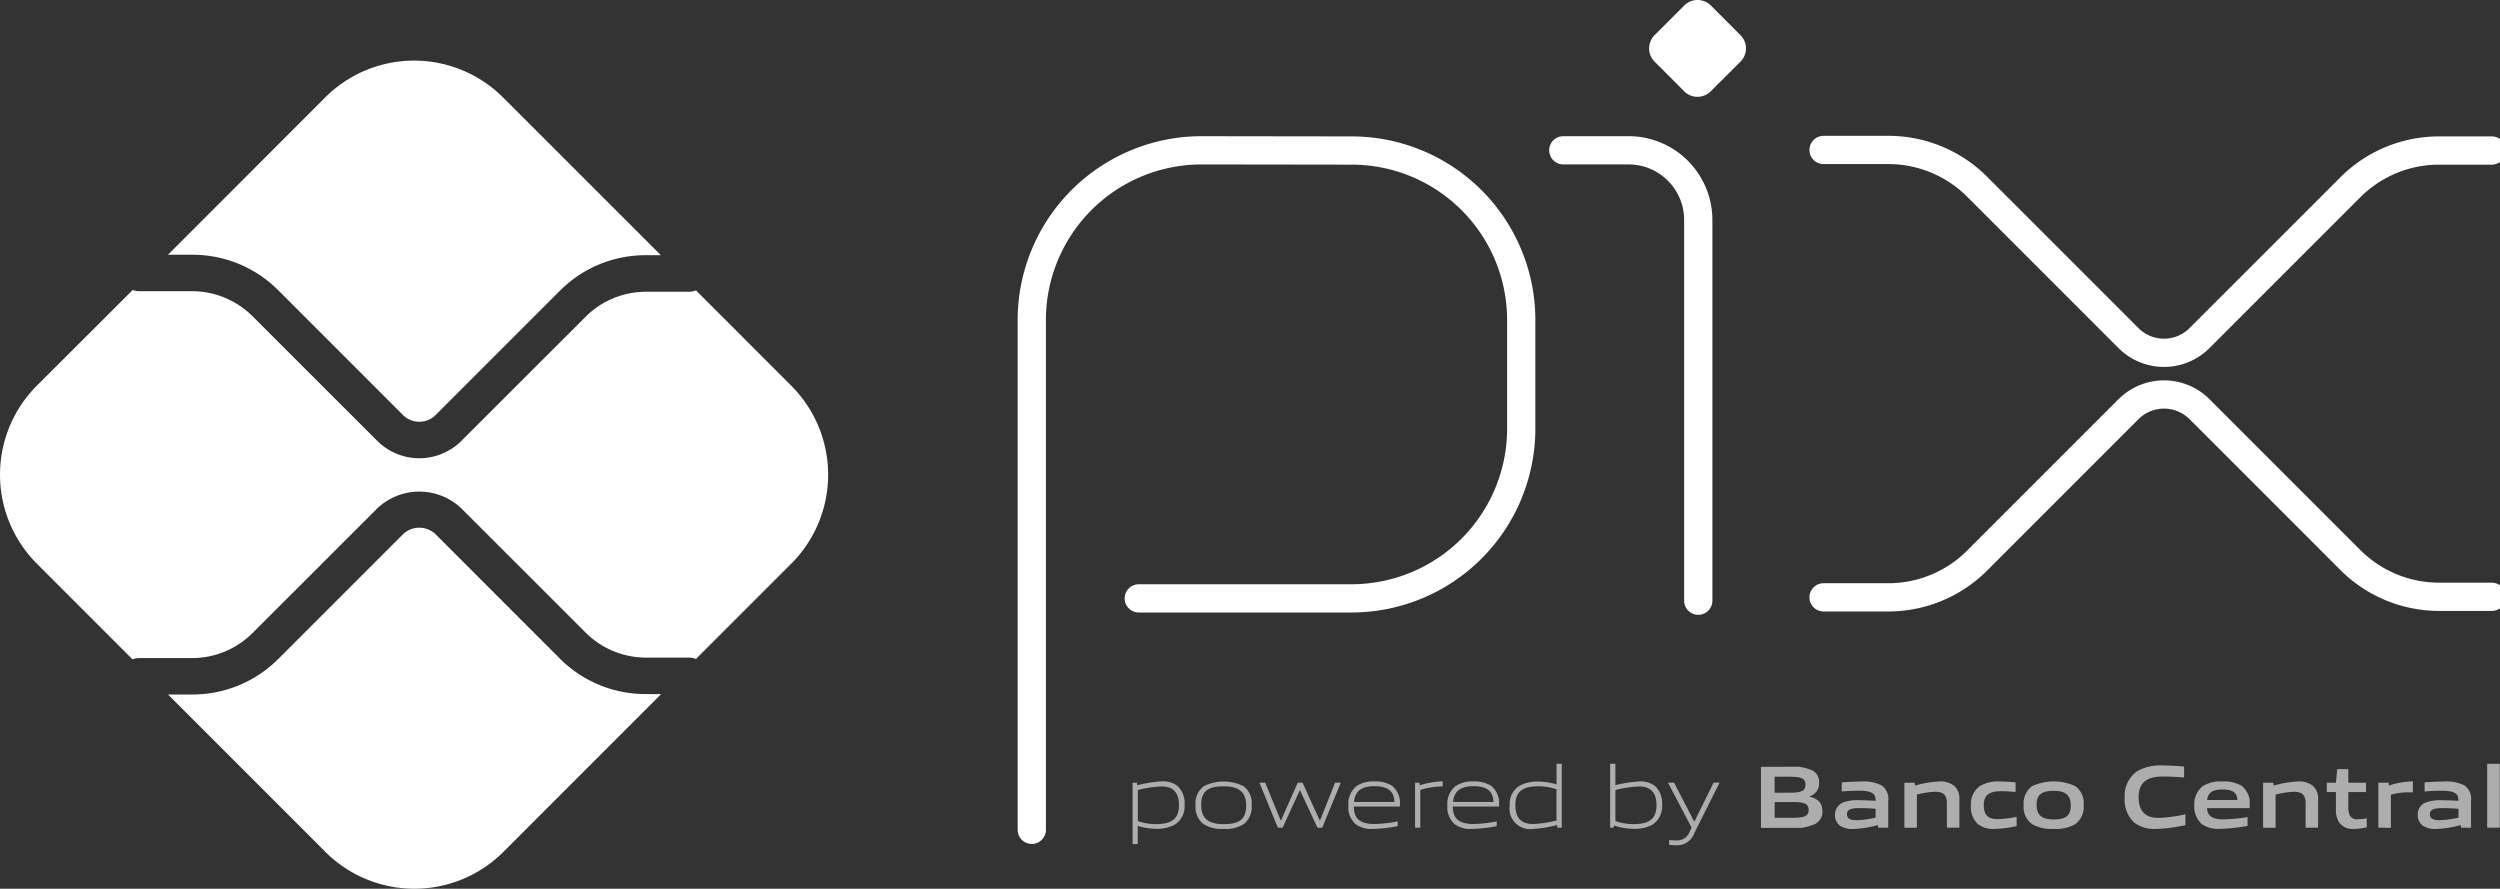
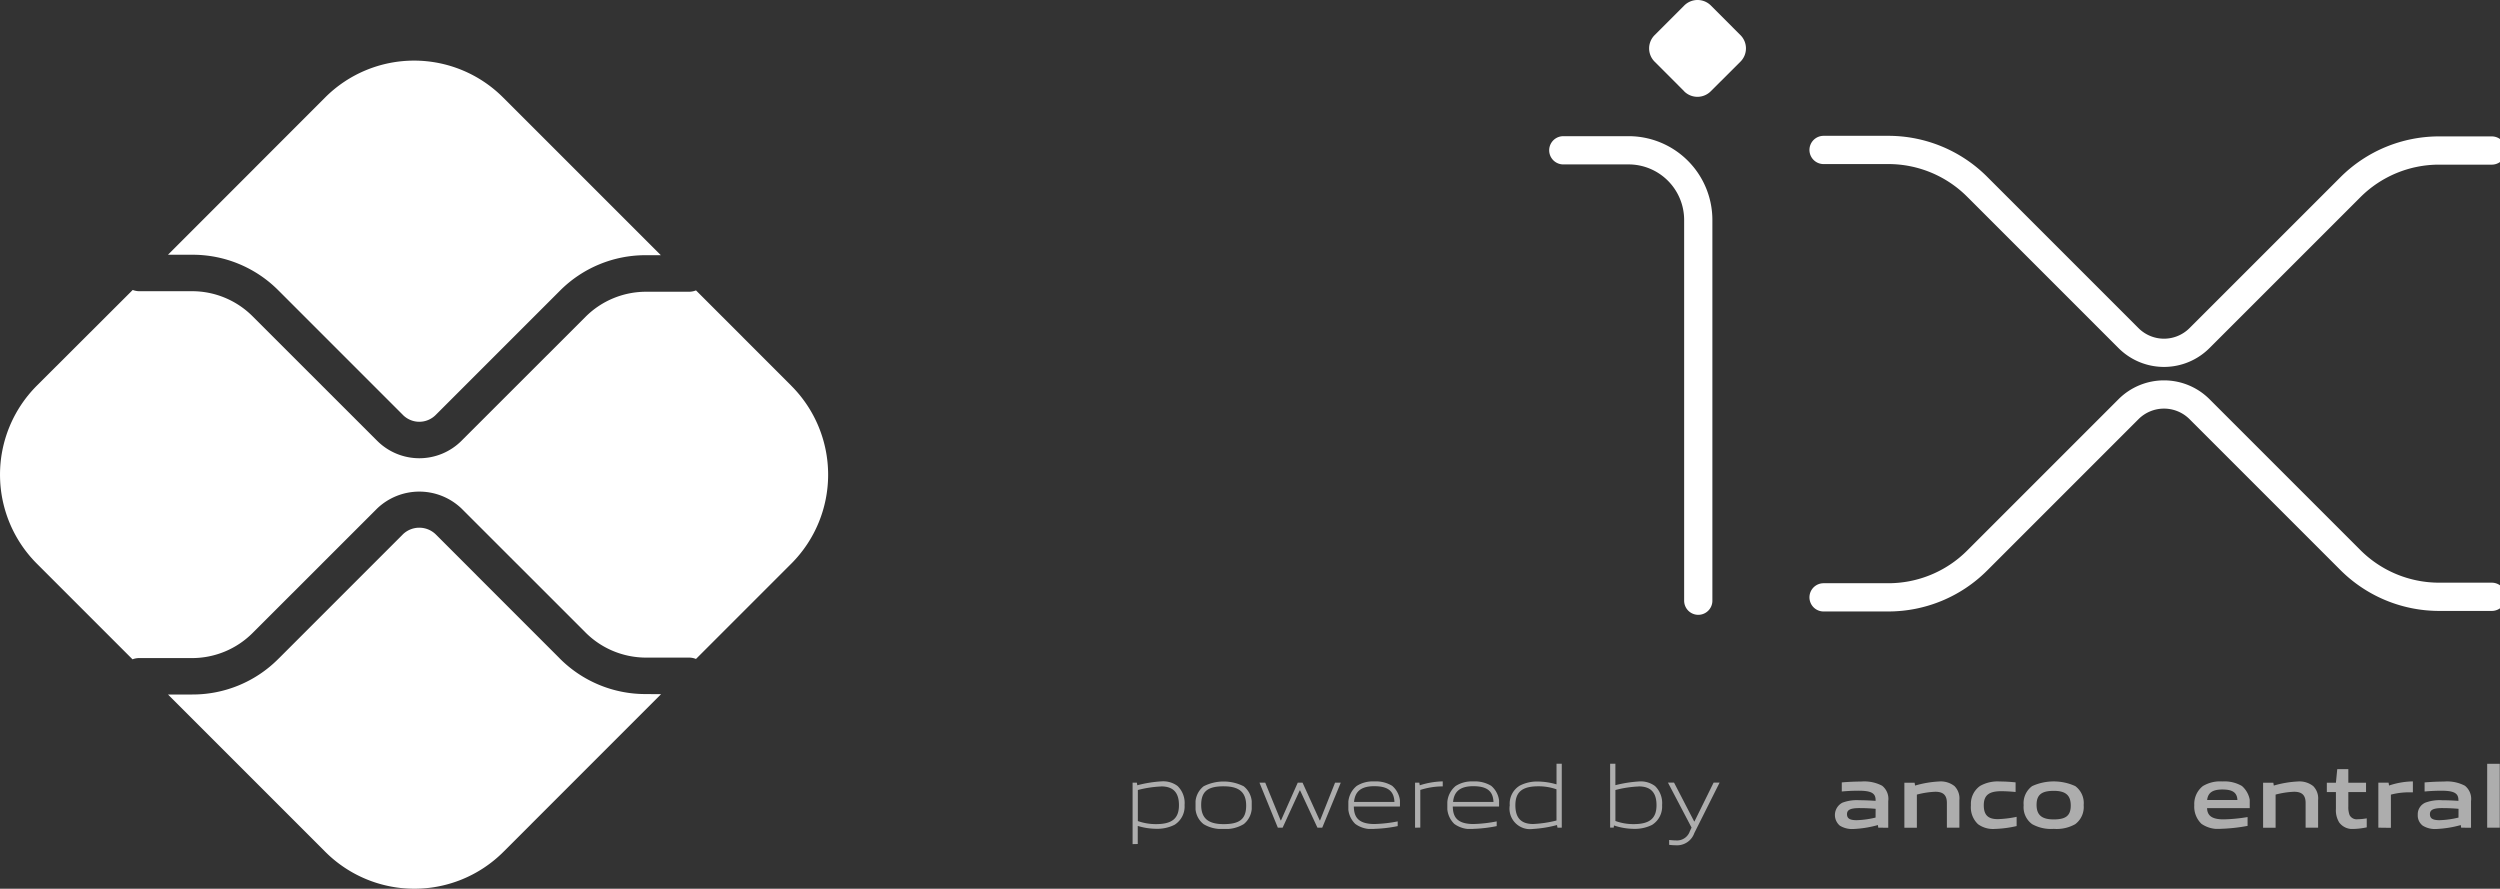
<svg xmlns="http://www.w3.org/2000/svg" id="Grupo_85" data-name="Grupo 85" width="200.072" height="71.124" viewBox="0 0 200.072 71.124">
  <rect x="0" y="0" width="200.072" height="71.124" fill="#333333" stroke="none" />
  <defs>
    <clipPath id="clip-path">
      <rect id="Retângulo_36" data-name="Retângulo 36" width="200.072" height="71.124" fill="none" />
    </clipPath>
    <clipPath id="clip-path-3">
      <rect id="Retângulo_13" data-name="Retângulo 13" width="4.16" height="5.027" fill="none" />
    </clipPath>
    <clipPath id="clip-path-4">
      <rect id="Retângulo_14" data-name="Retângulo 14" width="4.496" height="3.796" fill="none" />
    </clipPath>
    <clipPath id="clip-path-5">
      <rect id="Retângulo_15" data-name="Retângulo 15" width="6.509" height="3.597" fill="none" />
    </clipPath>
    <clipPath id="clip-path-6">
      <rect id="Retângulo_16" data-name="Retângulo 16" width="4.13" height="3.801" fill="none" />
    </clipPath>
    <clipPath id="clip-path-7">
      <rect id="Retângulo_17" data-name="Retângulo 17" width="2.215" height="3.7" fill="none" />
    </clipPath>
    <clipPath id="clip-path-8">
      <rect id="Retângulo_18" data-name="Retângulo 18" width="4.141" height="3.801" fill="none" />
    </clipPath>
    <clipPath id="clip-path-9">
      <rect id="Retângulo_19" data-name="Retângulo 19" width="4.16" height="5.223" fill="none" />
    </clipPath>
    <clipPath id="clip-path-10">
      <rect id="Retângulo_20" data-name="Retângulo 20" width="4.16" height="5.215" fill="none" />
    </clipPath>
    <clipPath id="clip-path-11">
      <rect id="Retângulo_21" data-name="Retângulo 21" width="4.134" height="5.014" fill="none" />
    </clipPath>
    <clipPath id="clip-path-12">
      <rect id="Retângulo_22" data-name="Retângulo 22" width="4.919" height="4.892" fill="none" />
    </clipPath>
    <clipPath id="clip-path-13">
      <rect id="Retângulo_23" data-name="Retângulo 23" width="4.269" height="3.801" fill="none" />
    </clipPath>
    <clipPath id="clip-path-14">
      <rect id="Retângulo_24" data-name="Retângulo 24" width="4.401" height="3.703" fill="none" />
    </clipPath>
    <clipPath id="clip-path-15">
      <rect id="Retângulo_25" data-name="Retângulo 25" width="3.651" height="3.796" fill="none" />
    </clipPath>
    <clipPath id="clip-path-16">
      <rect id="Retângulo_26" data-name="Retângulo 26" width="4.802" height="3.796" fill="none" />
    </clipPath>
    <clipPath id="clip-path-17">
      <rect id="Retângulo_27" data-name="Retângulo 27" width="4.865" height="5.079" fill="none" />
    </clipPath>
    <clipPath id="clip-path-18">
      <rect id="Retângulo_28" data-name="Retângulo 28" width="4.441" height="3.796" fill="none" />
    </clipPath>
    <clipPath id="clip-path-20">
      <rect id="Retângulo_30" data-name="Retângulo 30" width="3.194" height="4.787" fill="none" />
    </clipPath>
    <clipPath id="clip-path-21">
      <rect id="Retângulo_31" data-name="Retângulo 31" width="2.763" height="3.714" fill="none" />
    </clipPath>
    <clipPath id="clip-path-22">
      <rect id="Retângulo_32" data-name="Retângulo 32" width="4.268" height="3.801" fill="none" />
    </clipPath>
    <clipPath id="clip-path-23">
      <rect id="Retângulo_34" data-name="Retângulo 34" width="1.006" height="5.113" fill="none" />
    </clipPath>
  </defs>
  <g id="Grupo_83" data-name="Grupo 83" clip-path="url(#clip-path)">
    <g id="Grupo_82" data-name="Grupo 82">
      <g id="Grupo_81" data-name="Grupo 81" clip-path="url(#clip-path)">
-         <path id="Caminho_69" data-name="Caminho 69" d="M393.243,111.669V70.879a13.588,13.588,0,0,1,13.588-13.588l12.042.017a13.569,13.569,0,0,1,13.541,13.571v8.68a13.59,13.59,0,0,1-13.588,13.59H401.806" transform="translate(-310.671 -45.261)" fill="none" stroke="#fff" stroke-linecap="round" stroke-linejoin="round" stroke-width="2.26" />
        <path id="Caminho_70" data-name="Caminho 70" d="M595.823,57.281h5.224a5.577,5.577,0,0,1,5.577,5.577V93.326" transform="translate(-470.714 -45.253)" fill="none" stroke="#fff" stroke-linecap="round" stroke-linejoin="round" stroke-width="2.26" />
        <path id="Caminho_71" data-name="Caminho 71" d="M631.353,7.308l-2.369-2.371a1.5,1.5,0,0,1,0-2.126h0L631.353.441a1.508,1.508,0,0,1,2.131,0l2.366,2.369a1.5,1.5,0,0,1,0,2.126h0l-2.377,2.371a1.506,1.506,0,0,1-2.129,0" transform="translate(-496.565 0)" fill="#fff" />
        <path id="Caminho_72" data-name="Caminho 72" d="M695.023,57.151h5.18a10.048,10.048,0,0,1,7.106,2.94l12.118,12.118a4.017,4.017,0,0,0,5.681,0l0,0,12.074-12.072a10.038,10.038,0,0,1,7.1-2.94H748.5" transform="translate(-549.085 -45.151)" fill="none" stroke="#fff" stroke-linecap="round" stroke-linejoin="round" stroke-width="2.26" />
        <path id="Caminho_73" data-name="Caminho 73" d="M695.023,166.592h5.18a10.05,10.05,0,0,0,7.106-2.94l12.118-12.118a4.021,4.021,0,0,1,5.684,0l12.074,12.074a10.045,10.045,0,0,0,7.1,2.94H748.5" transform="translate(-549.085 -118.787)" fill="none" stroke="#fff" stroke-linecap="round" stroke-linejoin="round" stroke-width="2.26" />
        <path id="Caminho_74" data-name="Caminho 74" d="M102.266,214.439a9.674,9.674,0,0,1-6.883-2.841l-9.942-9.949a1.89,1.89,0,0,0-2.612,0l-9.976,9.976a9.677,9.677,0,0,1-6.883,2.849H64.023l12.6,12.6a10.079,10.079,0,0,0,14.238,0l12.624-12.626Z" transform="translate(-50.58 -158.894)" fill="#fff" />
        <path id="Caminho_75" data-name="Caminho 75" d="M65.972,38.631a9.676,9.676,0,0,1,6.883,2.849l9.976,9.978a1.85,1.85,0,0,0,2.612,0l9.94-9.94a9.659,9.659,0,0,1,6.883-2.851h1.2L90.839,26.043a10.066,10.066,0,0,0-14.236,0l0,0L64.023,38.631Z" transform="translate(-50.58 -18.244)" fill="#fff" />
        <path id="Caminho_76" data-name="Caminho 76" d="M63.325,118.173,55.7,110.545a1.471,1.471,0,0,1-.542.109H51.687a6.85,6.85,0,0,0-4.815,1.995l-9.94,9.934a4.775,4.775,0,0,1-6.747,0l-9.978-9.972a6.849,6.849,0,0,0-4.815-2H11.134a1.5,1.5,0,0,1-.512-.1l-7.677,7.662a10.079,10.079,0,0,0,0,14.238l7.66,7.66a1.439,1.439,0,0,1,.512-.1h4.275a6.851,6.851,0,0,0,4.815-2L30.183,128a4.889,4.889,0,0,1,6.749,0l9.94,9.938a6.85,6.85,0,0,0,4.815,1.995h3.469a1.45,1.45,0,0,1,.542.109l7.628-7.628a10.066,10.066,0,0,0,0-14.236l0,0" transform="translate(0 -87.306)" fill="#fff" />
        <g id="Grupo_20" data-name="Grupo 20" transform="translate(90.641 62.533)" opacity="0.6">
          <g id="Grupo_19" data-name="Grupo 19">
            <g id="Grupo_18" data-name="Grupo 18" clip-path="url(#clip-path-3)">
              <path id="Caminho_77" data-name="Caminho 77" d="M433.96,298.216a8.85,8.85,0,0,0-1.867.283v2.486a4.323,4.323,0,0,0,1.453.244c1.247,0,1.837-.42,1.837-1.518,0-1.033-.483-1.5-1.424-1.5m-2.287,4.619v-4.92h.342l.036.21a9.842,9.842,0,0,1,1.944-.313,1.924,1.924,0,0,1,1.275.37,1.9,1.9,0,0,1,.563,1.524,1.729,1.729,0,0,1-.8,1.581,3.063,3.063,0,0,1-1.447.321,5.208,5.208,0,0,1-1.5-.229v1.447Z" transform="translate(-431.673 -297.809)" fill="#fff" />
            </g>
          </g>
        </g>
        <g id="Grupo_23" data-name="Grupo 23" transform="translate(95.678 62.542)" opacity="0.6">
          <g id="Grupo_22" data-name="Grupo 22">
            <g id="Grupo_21" data-name="Grupo 21" clip-path="url(#clip-path-4)">
              <path id="Caminho_78" data-name="Caminho 78" d="M457.914,298.235c-1.245,0-1.8.391-1.8,1.489,0,1.06.548,1.539,1.8,1.539s1.8-.386,1.8-1.482c0-1.06-.548-1.545-1.8-1.545m1.6,3.028a2.723,2.723,0,0,1-1.6.384,2.755,2.755,0,0,1-1.608-.384,1.713,1.713,0,0,1-.643-1.51,1.736,1.736,0,0,1,.643-1.518,3.55,3.55,0,0,1,3.213,0,1.727,1.727,0,0,1,.64,1.51,1.752,1.752,0,0,1-.64,1.518" transform="translate(-455.663 -297.851)" fill="#fff" />
            </g>
          </g>
        </g>
        <g id="Grupo_26" data-name="Grupo 26" transform="translate(100.793 62.64)" opacity="0.6">
          <g id="Grupo_25" data-name="Grupo 25">
            <g id="Grupo_24" data-name="Grupo 24" clip-path="url(#clip-path-5)">
              <path id="Caminho_79" data-name="Caminho 79" d="M484.663,301.918l-1.39-2.984h-.027l-1.369,2.984h-.384l-1.47-3.6h.462l1.233,3.019h.029l1.34-3.019h.384l1.373,3.019h.029l1.2-3.019h.456l-1.482,3.6Z" transform="translate(-480.023 -298.321)" fill="#fff" />
            </g>
          </g>
        </g>
        <g id="Grupo_29" data-name="Grupo 29" transform="translate(107.907 62.537)" opacity="0.6">
          <g id="Grupo_28" data-name="Grupo 28">
            <g id="Grupo_27" data-name="Grupo 27" clip-path="url(#clip-path-6)">
              <path id="Caminho_80" data-name="Caminho 80" d="M515.975,298.21c-1.155,0-1.545.514-1.617,1.26h3.234c-.036-.819-.456-1.26-1.617-1.26m-.015,3.421a2.181,2.181,0,0,1-1.5-.4,1.865,1.865,0,0,1-.561-1.5,1.836,1.836,0,0,1,.67-1.539,2.389,2.389,0,0,1,1.4-.363,2.519,2.519,0,0,1,1.438.349,1.828,1.828,0,0,1,.619,1.659h-3.685c.015.741.256,1.4,1.653,1.4a10.857,10.857,0,0,0,1.858-.21v.378a10.978,10.978,0,0,1-1.89.22" transform="translate(-513.903 -297.829)" fill="#fff" />
            </g>
          </g>
        </g>
        <g id="Grupo_32" data-name="Grupo 32" transform="translate(113.245 62.538)" opacity="0.6">
          <g id="Grupo_31" data-name="Grupo 31">
            <g id="Grupo_30" data-name="Grupo 30" clip-path="url(#clip-path-7)">
              <path id="Caminho_81" data-name="Caminho 81" d="M539.323,301.531v-3.6h.34l.036.21a6.322,6.322,0,0,1,1.789-.313h.05v.4h-.1a5.9,5.9,0,0,0-1.695.283v3.013Z" transform="translate(-539.323 -297.831)" fill="#fff" />
            </g>
          </g>
        </g>
        <g id="Grupo_35" data-name="Grupo 35" transform="translate(115.828 62.537)" opacity="0.6">
          <g id="Grupo_34" data-name="Grupo 34">
            <g id="Grupo_33" data-name="Grupo 33" clip-path="url(#clip-path-8)">
              <path id="Caminho_82" data-name="Caminho 82" d="M553.7,298.21c-1.153,0-1.545.514-1.617,1.26h3.234c-.036-.819-.456-1.26-1.617-1.26m-.015,3.421a2.175,2.175,0,0,1-1.5-.4,1.866,1.866,0,0,1-.563-1.5,1.842,1.842,0,0,1,.67-1.539,2.4,2.4,0,0,1,1.4-.363,2.519,2.519,0,0,1,1.438.349,1.828,1.828,0,0,1,.63,1.659h-3.7c.015.741.256,1.4,1.653,1.4a10.858,10.858,0,0,0,1.86-.21v.378a11.02,11.02,0,0,1-1.89.22" transform="translate(-551.623 -297.829)" fill="#fff" />
            </g>
          </g>
        </g>
        <g id="Grupo_38" data-name="Grupo 38" transform="translate(120.823 61.124)" opacity="0.6">
          <g id="Grupo_37" data-name="Grupo 37">
            <g id="Grupo_36" data-name="Grupo 36" clip-path="url(#clip-path-9)">
              <path id="Caminho_83" data-name="Caminho 83" d="M579.153,293.144a4.328,4.328,0,0,0-1.453-.241c-1.247,0-1.837.42-1.837,1.518,0,1.039.485,1.5,1.424,1.5a9.253,9.253,0,0,0,1.867-.279Zm.08,3.07-.038-.21a9.677,9.677,0,0,1-1.944.315,1.642,1.642,0,0,1-1.837-1.894,1.683,1.683,0,0,1,.8-1.575,3.014,3.014,0,0,1,1.453-.328,5.492,5.492,0,0,1,1.489.227V291.1h.42v5.113Z" transform="translate(-575.413 -291.101)" fill="#fff" />
            </g>
          </g>
        </g>
        <g id="Grupo_41" data-name="Grupo 41" transform="translate(128.859 61.124)" opacity="0.6">
          <g id="Grupo_40" data-name="Grupo 40">
            <g id="Grupo_39" data-name="Grupo 39" clip-path="url(#clip-path-10)">
              <path id="Caminho_84" data-name="Caminho 84" d="M615.97,292.917a8.85,8.85,0,0,0-1.867.283v2.48a4.2,4.2,0,0,0,1.453.25c1.247,0,1.837-.42,1.837-1.518,0-1.033-.483-1.5-1.424-1.5m1.075,3.076a3.06,3.06,0,0,1-1.445.321,5.114,5.114,0,0,1-1.611-.271l-.021.17h-.286V291.1h.42v1.715a10.156,10.156,0,0,1,1.9-.3,1.923,1.923,0,0,1,1.275.37,1.9,1.9,0,0,1,.563,1.524,1.729,1.729,0,0,1-.8,1.581" transform="translate(-613.683 -291.101)" fill="#fff" />
            </g>
          </g>
        </g>
        <g id="Grupo_44" data-name="Grupo 44" transform="translate(133.483 62.634)" opacity="0.6">
          <g id="Grupo_43" data-name="Grupo 43">
            <g id="Grupo_42" data-name="Grupo 42" clip-path="url(#clip-path-11)">
              <path id="Caminho_85" data-name="Caminho 85" d="M635.8,303.27v-.391c.21.021.4.036.533.036a1.086,1.086,0,0,0,1.125-.741l.136-.286-1.89-3.6h.487l1.61,3.106h.027l1.531-3.106h.479l-2.024,4.04a1.466,1.466,0,0,1-1.5.974,4.084,4.084,0,0,1-.519-.036" transform="translate(-635.703 -298.291)" fill="#fff" />
            </g>
          </g>
        </g>
        <g id="Grupo_47" data-name="Grupo 47" transform="translate(140.928 61.36)" opacity="0.6">
          <g id="Grupo_46" data-name="Grupo 46">
            <g id="Grupo_45" data-name="Grupo 45" clip-path="url(#clip-path-12)">
-               <path id="Caminho_86" data-name="Caminho 86" d="M673.653,295.047h-1.394v1.26h1.394c.962,0,1.325-.107,1.325-.63,0-.563-.5-.63-1.333-.63m-.252-2.033h-1.138V294.3H673.4c.947,0,1.325-.113,1.325-.647,0-.571-.479-.63-1.333-.63m2.167,3.754a4.151,4.151,0,0,1-2.266.34h-2.131v-4.892h2.081a3.954,3.954,0,0,1,2.072.313,1.031,1.031,0,0,1,.5.968,1.063,1.063,0,0,1-.771,1.083v.027c.63.143,1.033.464,1.033,1.155a1.05,1.05,0,0,1-.519.991" transform="translate(-671.163 -292.221)" fill="#fff" />
-             </g>
+               </g>
          </g>
        </g>
        <g id="Grupo_50" data-name="Grupo 50" transform="translate(146.847 62.546)" opacity="0.6">
          <g id="Grupo_49" data-name="Grupo 49">
            <g id="Grupo_48" data-name="Grupo 48" clip-path="url(#clip-path-13)">
              <path id="Caminho_87" data-name="Caminho 87" d="M702.608,300.053c-.42-.036-.84-.057-1.3-.057-.733,0-.991.149-.991.485s.21.483.777.483a7.256,7.256,0,0,0,1.51-.21Zm.21,1.51-.027-.21a8.63,8.63,0,0,1-1.953.315,1.864,1.864,0,0,1-1.09-.265,1.113,1.113,0,0,1,.21-1.844,3.305,3.305,0,0,1,1.348-.193c.376,0,.882.021,1.3.05v-.065c0-.563-.37-.747-1.382-.747-.391,0-.869.021-1.325.063v-.727c.506-.042,1.077-.069,1.548-.069a3.064,3.064,0,0,1,1.68.334,1.339,1.339,0,0,1,.491,1.233v2.129Z" transform="translate(-699.351 -297.871)" fill="#fff" />
            </g>
          </g>
        </g>
        <g id="Grupo_53" data-name="Grupo 53" transform="translate(152.401 62.536)" opacity="0.6">
          <g id="Grupo_52" data-name="Grupo 52">
            <g id="Grupo_51" data-name="Grupo 51" clip-path="url(#clip-path-14)">
              <path id="Caminho_88" data-name="Caminho 88" d="M729.209,301.525v-1.984c0-.655-.334-.89-.932-.89a6.848,6.848,0,0,0-1.47.227v2.65h-1v-3.6h.819l.036.229a8.312,8.312,0,0,1,1.923-.328,1.773,1.773,0,0,1,1.233.37,1.4,1.4,0,0,1,.391,1.125v2.2Z" transform="translate(-725.803 -297.824)" fill="#fff" />
            </g>
          </g>
        </g>
        <g id="Grupo_56" data-name="Grupo 56" transform="translate(157.733 62.542)" opacity="0.6">
          <g id="Grupo_55" data-name="Grupo 55">
            <g id="Grupo_54" data-name="Grupo 54" clip-path="url(#clip-path-15)">
              <path id="Caminho_89" data-name="Caminho 89" d="M753.1,301.647a2.037,2.037,0,0,1-1.34-.378,1.855,1.855,0,0,1-.569-1.524,1.753,1.753,0,0,1,.733-1.539,2.854,2.854,0,0,1,1.581-.355c.42,0,.819.027,1.26.069v.771c-.363-.036-.8-.063-1.146-.063-.955,0-1.4.3-1.4,1.125,0,.775.336,1.111,1.119,1.111a8.531,8.531,0,0,0,1.51-.185v.739a8.965,8.965,0,0,1-1.751.229" transform="translate(-751.193 -297.851)" fill="#fff" />
            </g>
          </g>
        </g>
        <g id="Grupo_59" data-name="Grupo 59" transform="translate(161.951 62.542)" opacity="0.6">
          <g id="Grupo_58" data-name="Grupo 58">
            <g id="Grupo_57" data-name="Grupo 57" clip-path="url(#clip-path-16)">
              <path id="Caminho_90" data-name="Caminho 90" d="M773.691,298.6c-.955,0-1.375.3-1.375,1.119s.42,1.167,1.375,1.167,1.361-.292,1.361-1.111-.405-1.176-1.361-1.176m1.724,2.665a3.03,3.03,0,0,1-1.724.378,3.092,3.092,0,0,1-1.73-.378,1.675,1.675,0,0,1-.678-1.516,1.694,1.694,0,0,1,.678-1.527,4.156,4.156,0,0,1,3.454,0,1.685,1.685,0,0,1,.67,1.518,1.711,1.711,0,0,1-.67,1.524" transform="translate(-771.283 -297.851)" fill="#fff" />
            </g>
          </g>
        </g>
        <g id="Grupo_62" data-name="Grupo 62" transform="translate(170.037 61.259)" opacity="0.6">
          <g id="Grupo_61" data-name="Grupo 61">
            <g id="Grupo_60" data-name="Grupo 60" clip-path="url(#clip-path-17)">
-               <path id="Caminho_91" data-name="Caminho 91" d="M812.306,296.82a2.711,2.711,0,0,1-1.751-.506,2.515,2.515,0,0,1-.762-2.037,2.391,2.391,0,0,1,.989-2.072,3.742,3.742,0,0,1,2.066-.464c.542,0,1.1.036,1.7.086v.876c-.519-.042-1.161-.078-1.659-.078-1.39,0-1.98.527-1.98,1.653s.548,1.659,1.573,1.659a11.09,11.09,0,0,0,2.173-.292v.869a12.174,12.174,0,0,1-2.352.307" transform="translate(-809.793 -291.741)" fill="#fff" />
-             </g>
+               </g>
          </g>
        </g>
        <g id="Grupo_65" data-name="Grupo 65" transform="translate(175.602 62.535)" opacity="0.6">
          <g id="Grupo_64" data-name="Grupo 64">
            <g id="Grupo_63" data-name="Grupo 63" clip-path="url(#clip-path-18)">
              <path id="Caminho_92" data-name="Caminho 92" d="M838.546,298.468c-.84,0-1.155.3-1.22.84h2.423c-.029-.584-.372-.84-1.2-.84m-.151,3.15a2.329,2.329,0,0,1-1.524-.4,1.9,1.9,0,0,1-.577-1.5,1.825,1.825,0,0,1,.678-1.518,2.673,2.673,0,0,1,1.575-.376,2.769,2.769,0,0,1,1.558.363,1.917,1.917,0,0,1,.63,1.772H837.32c.021.55.313.9,1.325.9a12.984,12.984,0,0,0,1.917-.185v.706a13.7,13.7,0,0,1-2.167.235" transform="translate(-836.293 -297.821)" fill="#fff" />
            </g>
          </g>
        </g>
        <g id="Grupo_68" data-name="Grupo 68" transform="translate(181.109 62.536)" opacity="0.6">
          <g id="Grupo_67" data-name="Grupo 67">
            <g id="Grupo_66" data-name="Grupo 66" clip-path="url(#clip-path-14)">
              <path id="Caminho_93" data-name="Caminho 93" d="M865.929,301.525v-1.984c0-.655-.334-.89-.932-.89a6.849,6.849,0,0,0-1.47.227v2.65h-1v-3.6h.819l.036.229a8.312,8.312,0,0,1,1.923-.328,1.774,1.774,0,0,1,1.233.37,1.4,1.4,0,0,1,.391,1.125v2.2Z" transform="translate(-862.523 -297.824)" fill="#fff" />
            </g>
          </g>
        </g>
        <g id="Grupo_71" data-name="Grupo 71" transform="translate(186.214 61.551)" opacity="0.6">
          <g id="Grupo_70" data-name="Grupo 70">
            <g id="Grupo_69" data-name="Grupo 69" clip-path="url(#clip-path-20)">
              <path id="Caminho_94" data-name="Caminho 94" d="M888.992,297.918a1.3,1.3,0,0,1-1.167-.514,1.86,1.86,0,0,1-.265-1.088v-1.348h-.727v-.748h.727l.107-1.09h.886v1.09h1.417v.748h-1.417v1.155a1.733,1.733,0,0,0,.1.685.641.641,0,0,0,.657.334,4.479,4.479,0,0,0,.718-.071v.72a5.791,5.791,0,0,1-1.039.128" transform="translate(-886.833 -293.131)" fill="#fff" />
            </g>
          </g>
        </g>
        <g id="Grupo_74" data-name="Grupo 74" transform="translate(190.336 62.54)" opacity="0.6">
          <g id="Grupo_73" data-name="Grupo 73">
            <g id="Grupo_72" data-name="Grupo 72" clip-path="url(#clip-path-21)">
              <path id="Caminho_95" data-name="Caminho 95" d="M906.463,301.539v-3.6h.819l.036.229a6.253,6.253,0,0,1,1.781-.328,1.093,1.093,0,0,1,.128,0v.871h-.349a5.655,5.655,0,0,0-1.411.185v2.656Z" transform="translate(-906.463 -297.842)" fill="#fff" />
            </g>
          </g>
        </g>
        <g id="Grupo_77" data-name="Grupo 77" transform="translate(193.49 62.546)" opacity="0.6">
          <g id="Grupo_76" data-name="Grupo 76">
            <g id="Grupo_75" data-name="Grupo 75" clip-path="url(#clip-path-22)">
              <path id="Caminho_96" data-name="Caminho 96" d="M924.748,300.053c-.42-.036-.84-.057-1.3-.057-.733,0-.989.149-.989.485s.21.483.775.483a7.277,7.277,0,0,0,1.512-.21Zm.21,1.51-.029-.21a8.63,8.63,0,0,1-1.953.315,1.864,1.864,0,0,1-1.09-.265,1.023,1.023,0,0,1-.4-.869,1.01,1.01,0,0,1,.607-.974,3.3,3.3,0,0,1,1.346-.193c.378,0,.884.021,1.3.05v-.065c0-.563-.372-.747-1.382-.747-.393,0-.869.021-1.325.063v-.727c.506-.042,1.075-.069,1.545-.069a3.064,3.064,0,0,1,1.68.334,1.339,1.339,0,0,1,.491,1.233v2.129Z" transform="translate(-921.485 -297.871)" fill="#fff" />
            </g>
          </g>
        </g>
        <g id="Grupo_80" data-name="Grupo 80" transform="translate(199.046 61.124)" opacity="0.6">
          <g id="Grupo_79" data-name="Grupo 79">
            <g id="Grupo_78" data-name="Grupo 78" clip-path="url(#clip-path-23)">
              <rect id="Retângulo_33" data-name="Retângulo 33" width="1.006" height="5.113" transform="translate(0 0)" fill="#fff" />
            </g>
          </g>
        </g>
      </g>
    </g>
  </g>
</svg>